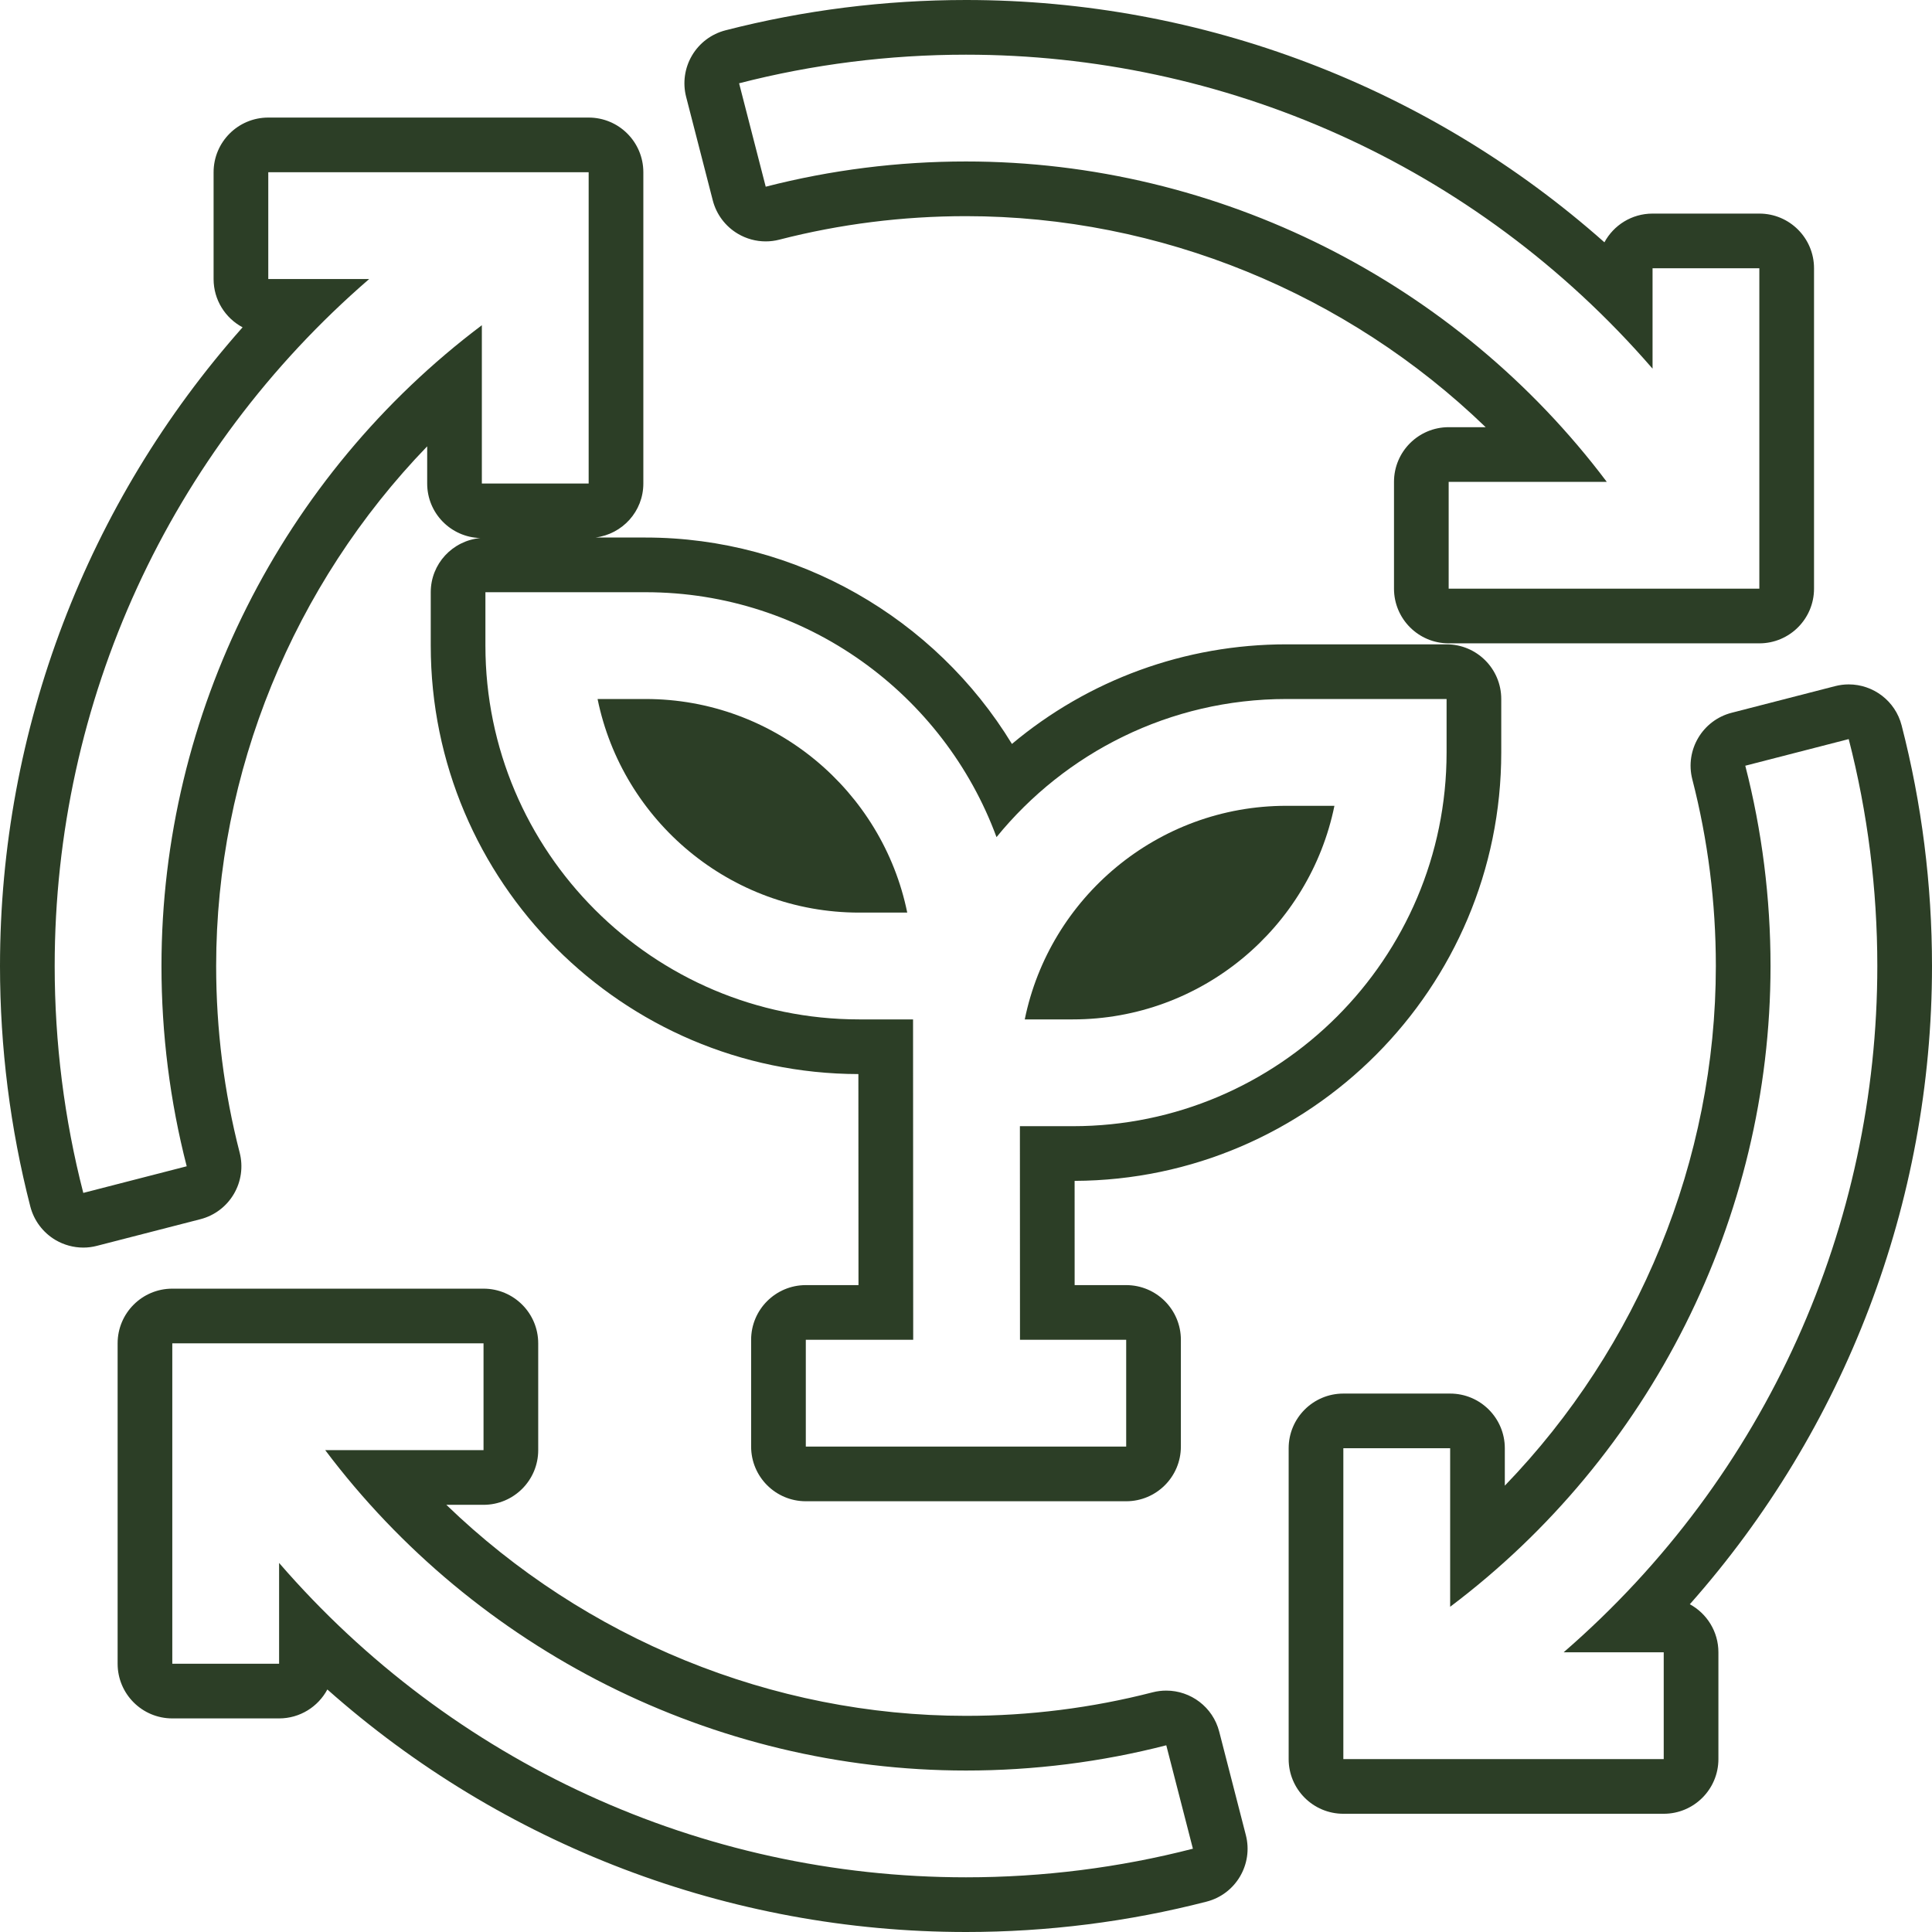
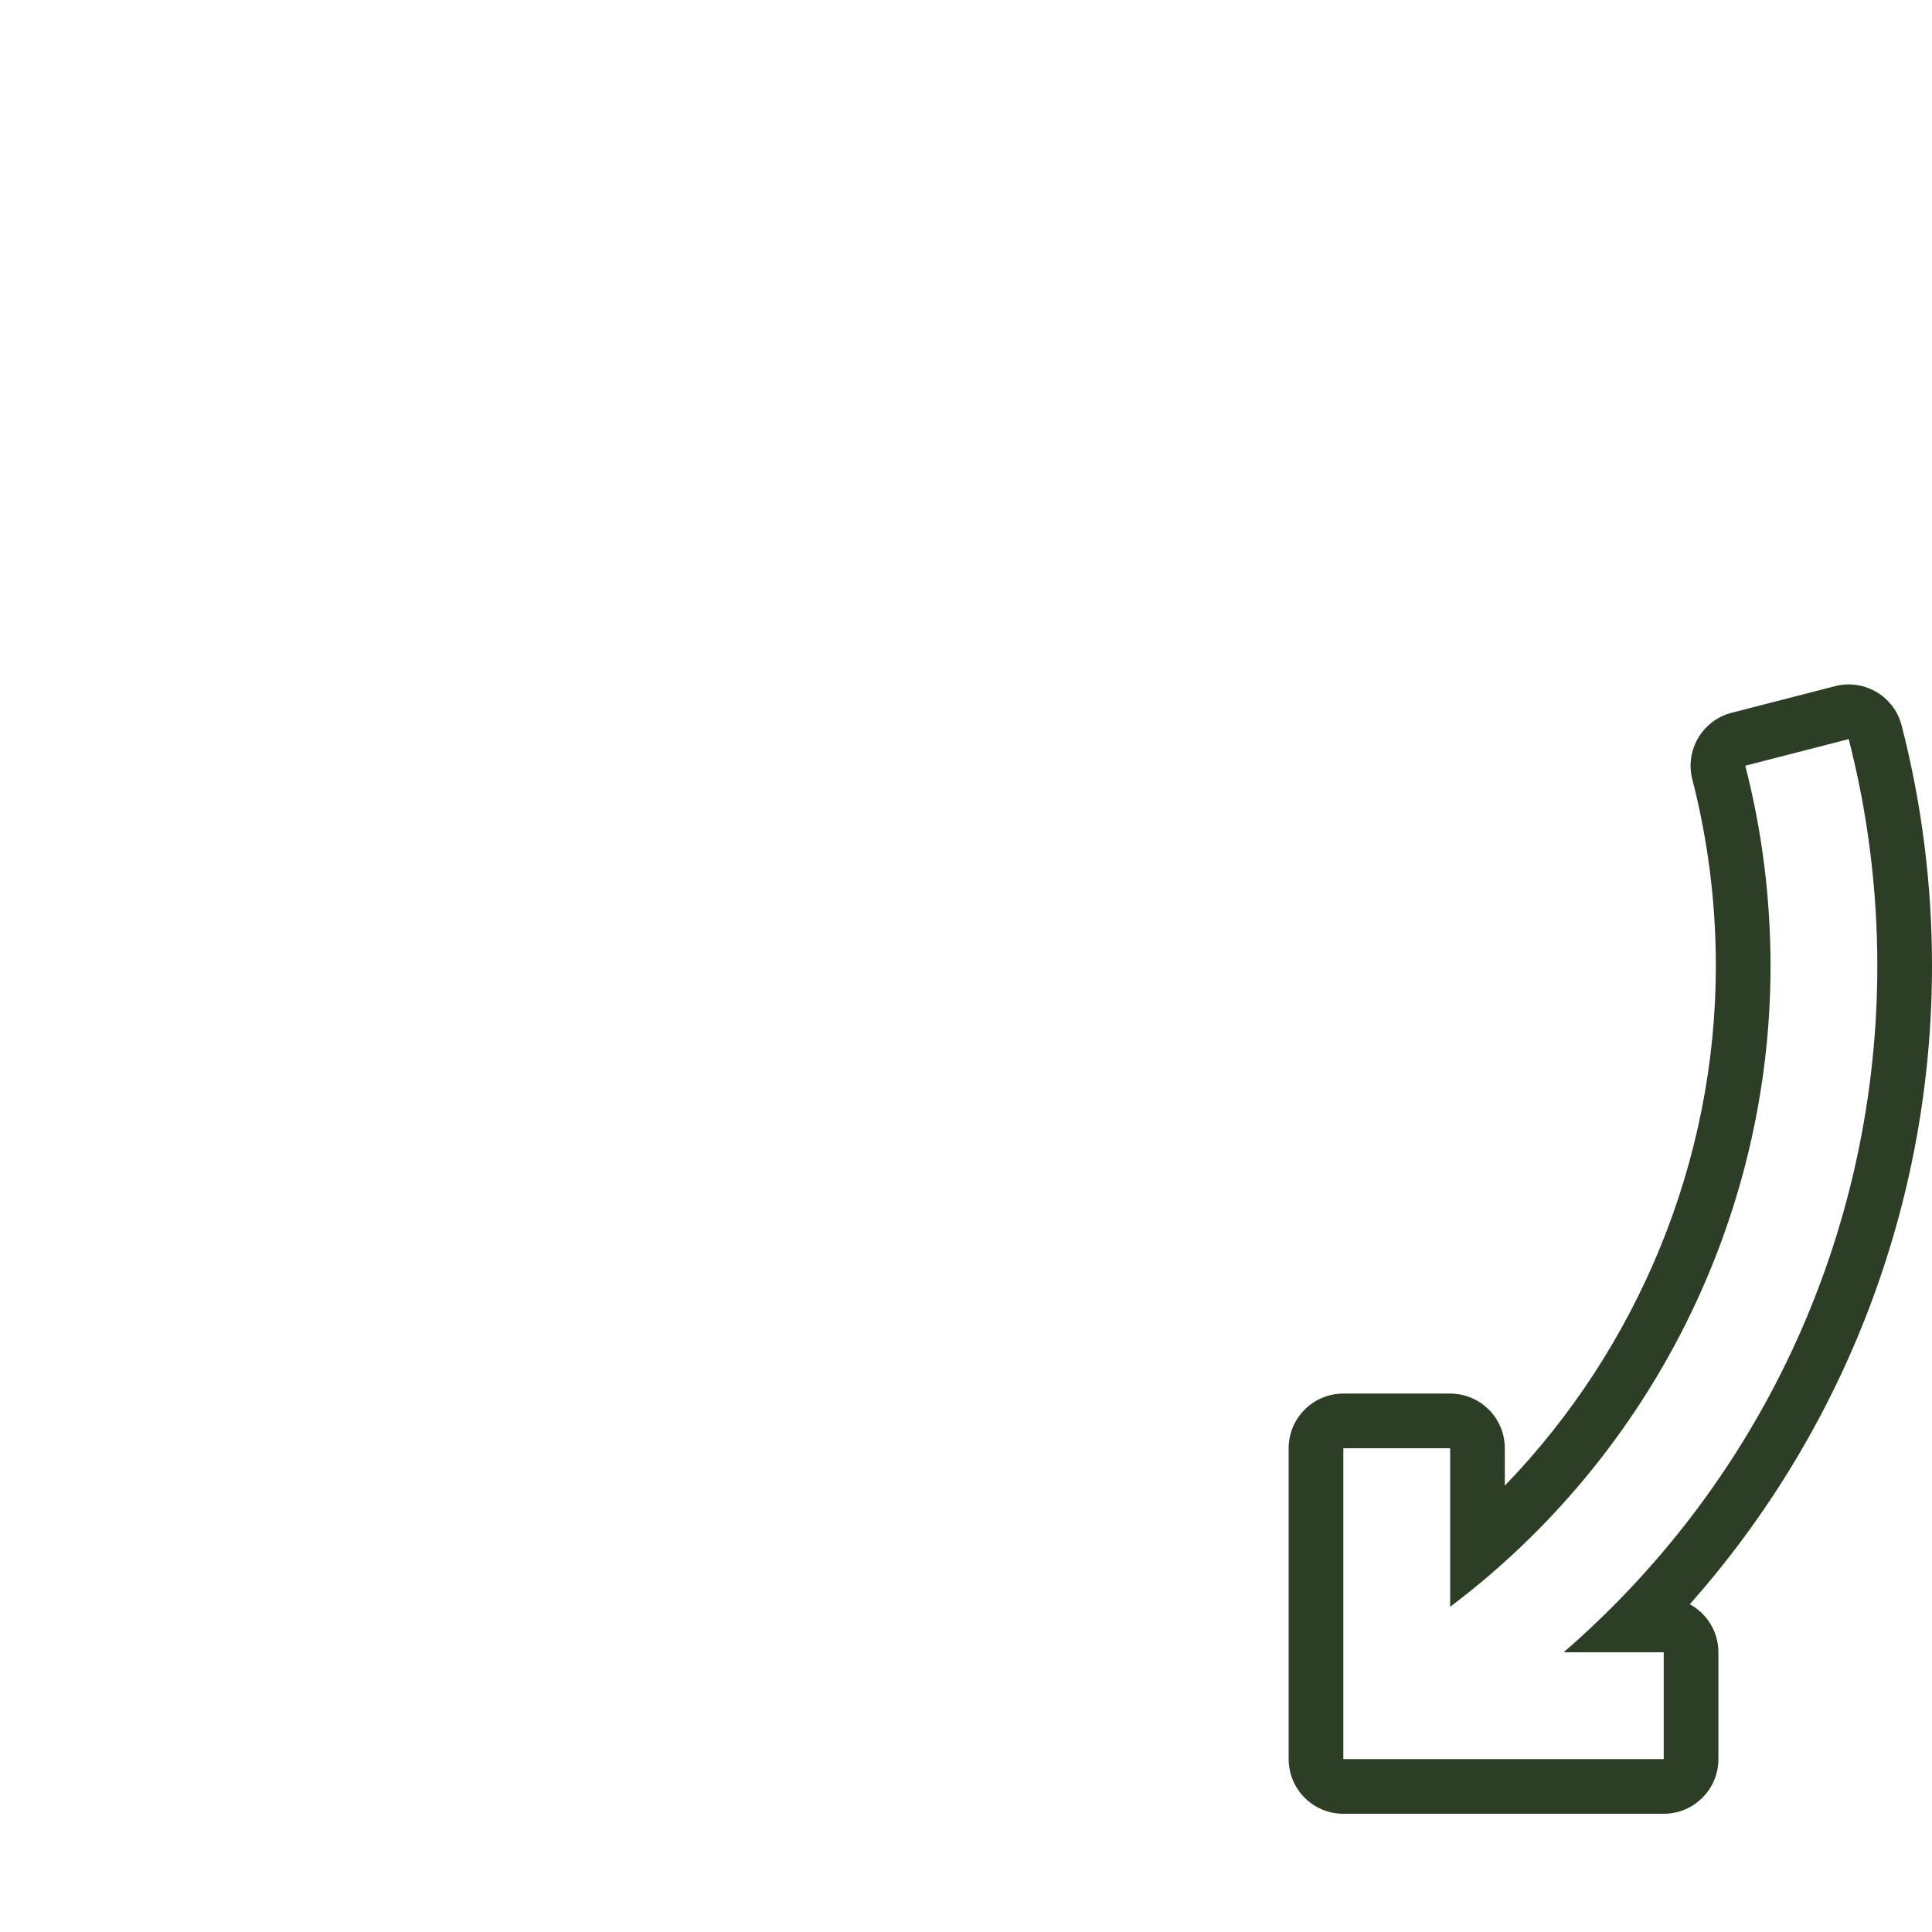
<svg xmlns="http://www.w3.org/2000/svg" fill="#2c3e26" height="500" preserveAspectRatio="xMidYMid meet" version="1" viewBox="0.0 0.0 500.0 500.0" width="500" zoomAndPan="magnify">
  <g id="change1_1">
-     <path d="M 250 14.152 C 316.207 14.152 381.477 42.039 427.68 95.41 L 427.68 69.43 L 455.316 69.43 L 455.316 152.344 L 374.914 152.344 L 374.914 124.703 L 415.832 124.703 C 376.949 73.035 315.43 41.789 250 41.789 C 232.438 41.789 215 43.988 198.168 48.32 L 191.277 21.555 C 210.359 16.641 230.113 14.152 250 14.152 Z M 184.465 51.852 C 185.398 55.484 187.738 58.598 190.973 60.504 C 193.172 61.805 195.656 62.473 198.168 62.473 C 199.348 62.473 200.535 62.324 201.695 62.023 C 217.379 57.984 233.629 55.941 250 55.941 C 300.227 55.941 348.66 75.945 384.488 110.555 L 374.918 110.555 C 367.105 110.555 360.766 116.887 360.766 124.703 L 360.766 152.344 C 360.766 160.16 367.105 166.496 374.918 166.496 L 455.316 166.496 C 463.129 166.496 469.469 160.16 469.469 152.344 L 469.469 69.43 C 469.469 61.609 463.129 55.277 455.316 55.277 L 427.68 55.277 C 422.289 55.277 417.609 58.285 415.223 62.711 C 369.914 22.535 311.273 0 250 0 C 228.934 0 207.992 2.641 187.75 7.848 C 184.113 8.785 181 11.125 179.094 14.359 C 177.188 17.586 176.637 21.449 177.574 25.082 L 184.465 51.852" />
    <path d="M 430.57 455.254 L 347.656 455.254 L 347.656 374.805 L 375.297 374.805 L 375.297 415.832 C 426.965 376.949 458.211 315.426 458.211 250 C 458.211 232.438 456.012 215 451.68 198.168 L 478.445 191.277 C 483.359 210.359 485.848 230.113 485.848 250 C 485.848 316.727 457.562 381.777 404.664 427.617 L 430.57 427.617 Z M 437.324 415.176 C 477.477 369.879 500 311.246 500 250 C 500 228.91 497.355 207.965 492.141 187.742 C 490.504 181.359 484.754 177.121 478.449 177.121 C 477.281 177.121 476.094 177.27 474.914 177.574 L 448.148 184.465 C 440.586 186.414 436.027 194.125 437.969 201.691 C 442.016 217.391 444.059 233.645 444.059 250 C 444.059 300.227 424.051 348.66 389.445 384.488 L 389.445 374.809 C 389.445 366.992 383.105 360.656 375.297 360.656 L 347.656 360.656 C 339.844 360.656 333.504 366.992 333.504 374.809 L 333.504 455.254 C 333.504 463.066 339.844 469.402 347.656 469.402 L 430.57 469.402 C 438.383 469.402 444.723 463.066 444.723 455.254 L 444.723 427.613 C 444.723 422.242 441.73 417.574 437.324 415.176" />
-     <path d="M 250 485.848 C 181.359 485.848 116.895 456.133 72.23 404.484 L 72.23 430.57 L 44.59 430.57 L 44.59 347.656 L 125.137 347.656 L 125.137 375.297 L 84.168 375.297 C 123.051 426.969 184.57 458.211 250 458.211 C 267.562 458.211 285 456.012 301.832 451.68 L 308.723 478.445 C 289.641 483.359 269.887 485.848 250 485.848 Z M 315.531 448.148 C 313.891 441.766 308.141 437.527 301.84 437.527 C 300.672 437.527 299.492 437.664 298.305 437.969 C 282.605 442.016 266.352 444.059 250 444.059 C 199.773 444.059 151.336 424.047 115.512 389.445 L 125.137 389.445 C 132.953 389.445 139.289 383.105 139.289 375.297 L 139.289 347.656 C 139.289 339.844 132.953 333.504 125.137 333.504 L 44.59 333.504 C 36.773 333.504 30.441 339.844 30.441 347.656 L 30.441 430.57 C 30.441 438.383 36.773 444.723 44.59 444.723 L 72.23 444.723 C 77.637 444.723 82.336 441.691 84.719 437.234 C 130.035 477.445 188.699 500 250 500 C 271.098 500 292.039 497.355 312.262 492.141 C 319.824 490.199 324.375 482.477 322.422 474.914 L 315.531 448.148" />
-     <path d="M 345.348 208.543 L 332.914 208.543 C 299.547 208.543 271.633 232.316 265.207 263.82 L 277.641 263.82 C 311.008 263.82 338.926 240.043 345.348 208.543" />
-     <path d="M 222.359 236.18 L 234.793 236.18 C 228.367 204.68 200.453 180.902 167.086 180.902 L 154.652 180.902 C 161.074 212.406 188.992 236.18 222.359 236.18" />
-     <path d="M 21.555 308.723 C 16.641 289.641 14.152 269.887 14.152 250 C 14.152 181.363 43.867 116.891 95.535 72.219 L 69.43 72.219 L 69.43 44.578 L 152.344 44.578 L 152.344 125.137 L 124.703 125.137 L 124.703 84.168 C 73.031 123.051 41.789 184.566 41.789 250 C 41.789 267.562 43.988 285 48.32 301.832 Z M 167.086 153.266 C 208.711 153.266 244.277 179.691 257.895 216.648 C 275.641 194.852 302.68 180.902 332.914 180.902 L 374.375 180.902 L 374.375 194.723 C 374.375 248.062 330.977 291.457 277.641 291.457 L 263.949 291.457 L 263.973 346.734 L 291.457 346.734 L 291.457 374.375 L 208.543 374.375 L 208.543 346.734 L 236.336 346.734 L 236.297 263.82 L 222.359 263.82 C 169.023 263.82 125.625 220.422 125.625 167.086 L 125.625 153.266 Z M 60.504 309.027 C 62.418 305.793 62.961 301.934 62.027 298.305 C 57.984 282.621 55.941 266.371 55.941 250 C 55.941 199.773 75.945 151.336 110.555 115.512 L 110.555 125.137 C 110.555 132.816 116.672 139.027 124.297 139.246 C 117.113 139.93 111.477 145.902 111.477 153.266 L 111.477 167.086 C 111.477 228.156 161.105 277.852 222.148 277.969 L 222.176 332.586 L 208.543 332.586 C 200.727 332.586 194.391 338.922 194.391 346.734 L 194.391 374.375 C 194.391 382.188 200.727 388.523 208.543 388.523 L 291.457 388.523 C 299.27 388.523 305.609 382.188 305.609 374.375 L 305.609 346.734 C 305.609 338.922 299.27 332.586 291.457 332.586 L 278.117 332.586 L 278.109 305.609 C 339.031 305.352 388.523 255.711 388.523 194.723 L 388.523 180.902 C 388.523 173.086 382.188 166.754 374.375 166.754 L 332.914 166.754 C 306.633 166.754 281.656 175.965 261.887 192.531 C 242.012 159.91 206.117 139.113 167.086 139.113 L 154.082 139.113 C 161.07 138.25 166.496 132.359 166.496 125.137 L 166.496 44.578 C 166.496 36.758 160.16 30.426 152.344 30.426 L 69.43 30.426 C 61.609 30.426 55.277 36.758 55.277 44.578 L 55.277 72.215 C 55.277 77.629 58.316 82.332 62.781 84.707 C 22.559 130.035 0 188.691 0 250 C 0 271.07 2.641 292.012 7.848 312.25 C 8.785 315.883 11.125 318.996 14.359 320.91 C 16.555 322.199 19.043 322.875 21.555 322.875 C 22.734 322.875 23.922 322.727 25.082 322.422 L 51.852 315.531 C 55.484 314.602 58.598 312.262 60.504 309.027" />
  </g>
</svg>